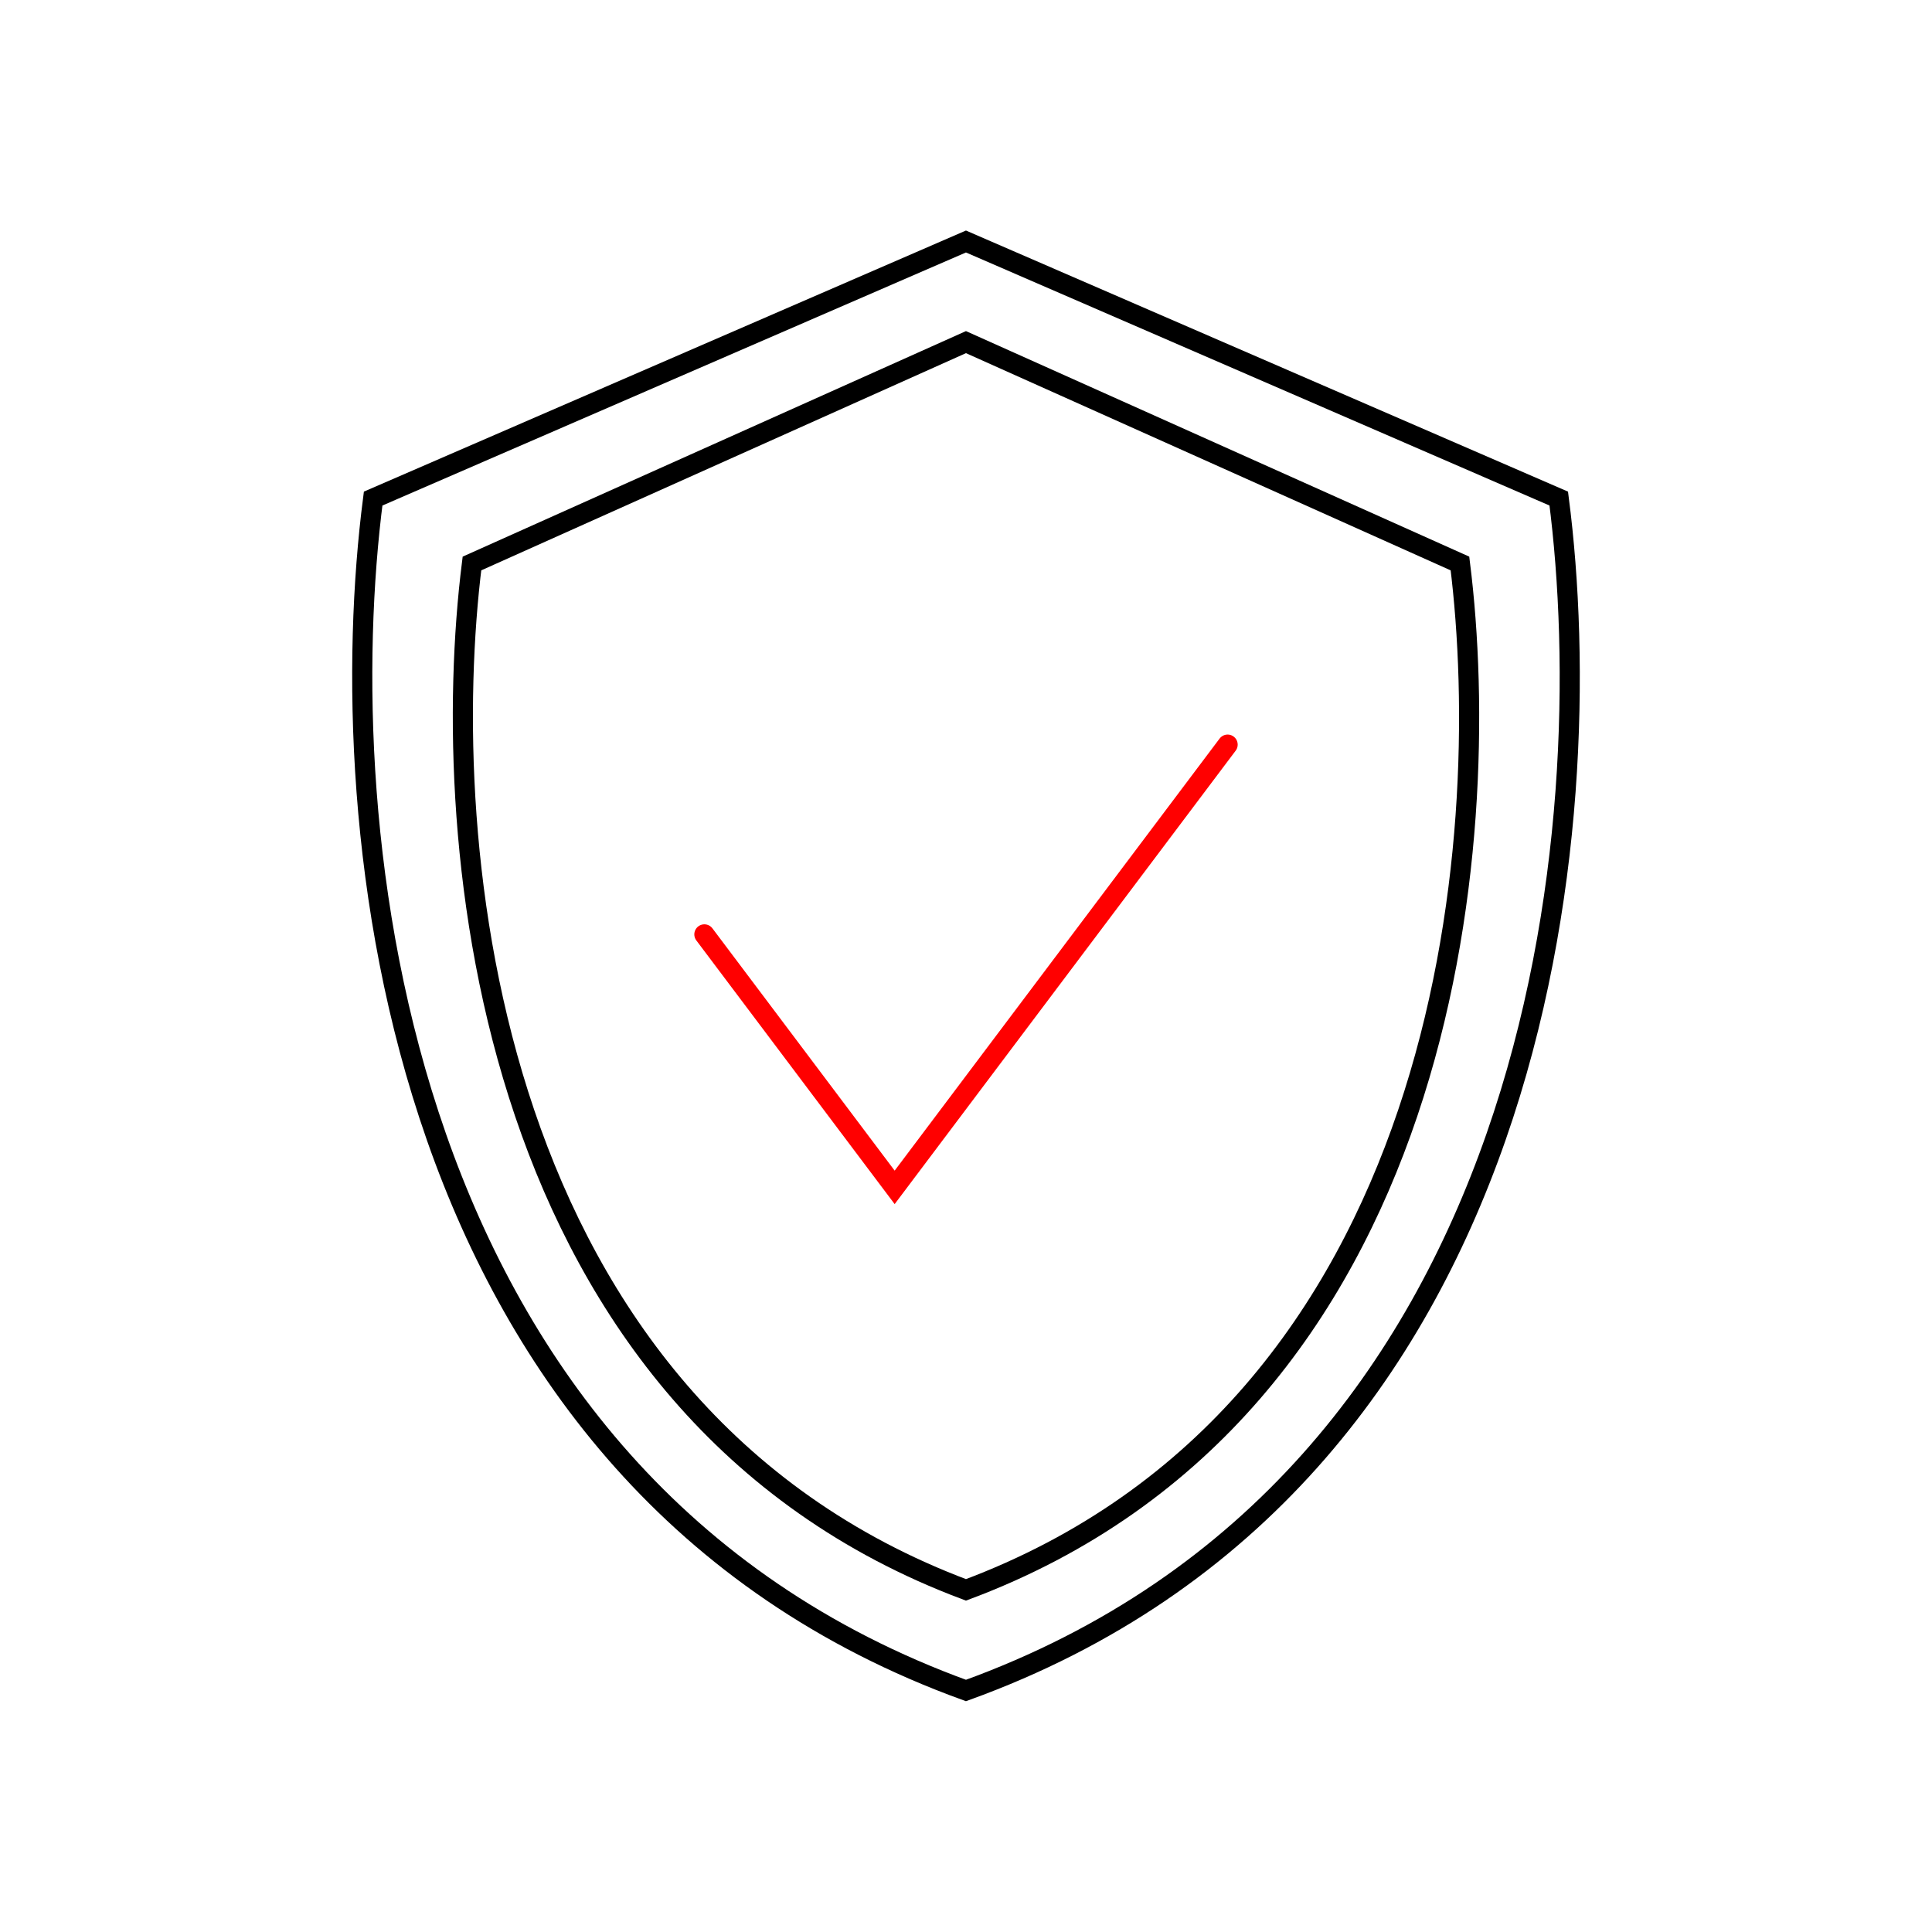
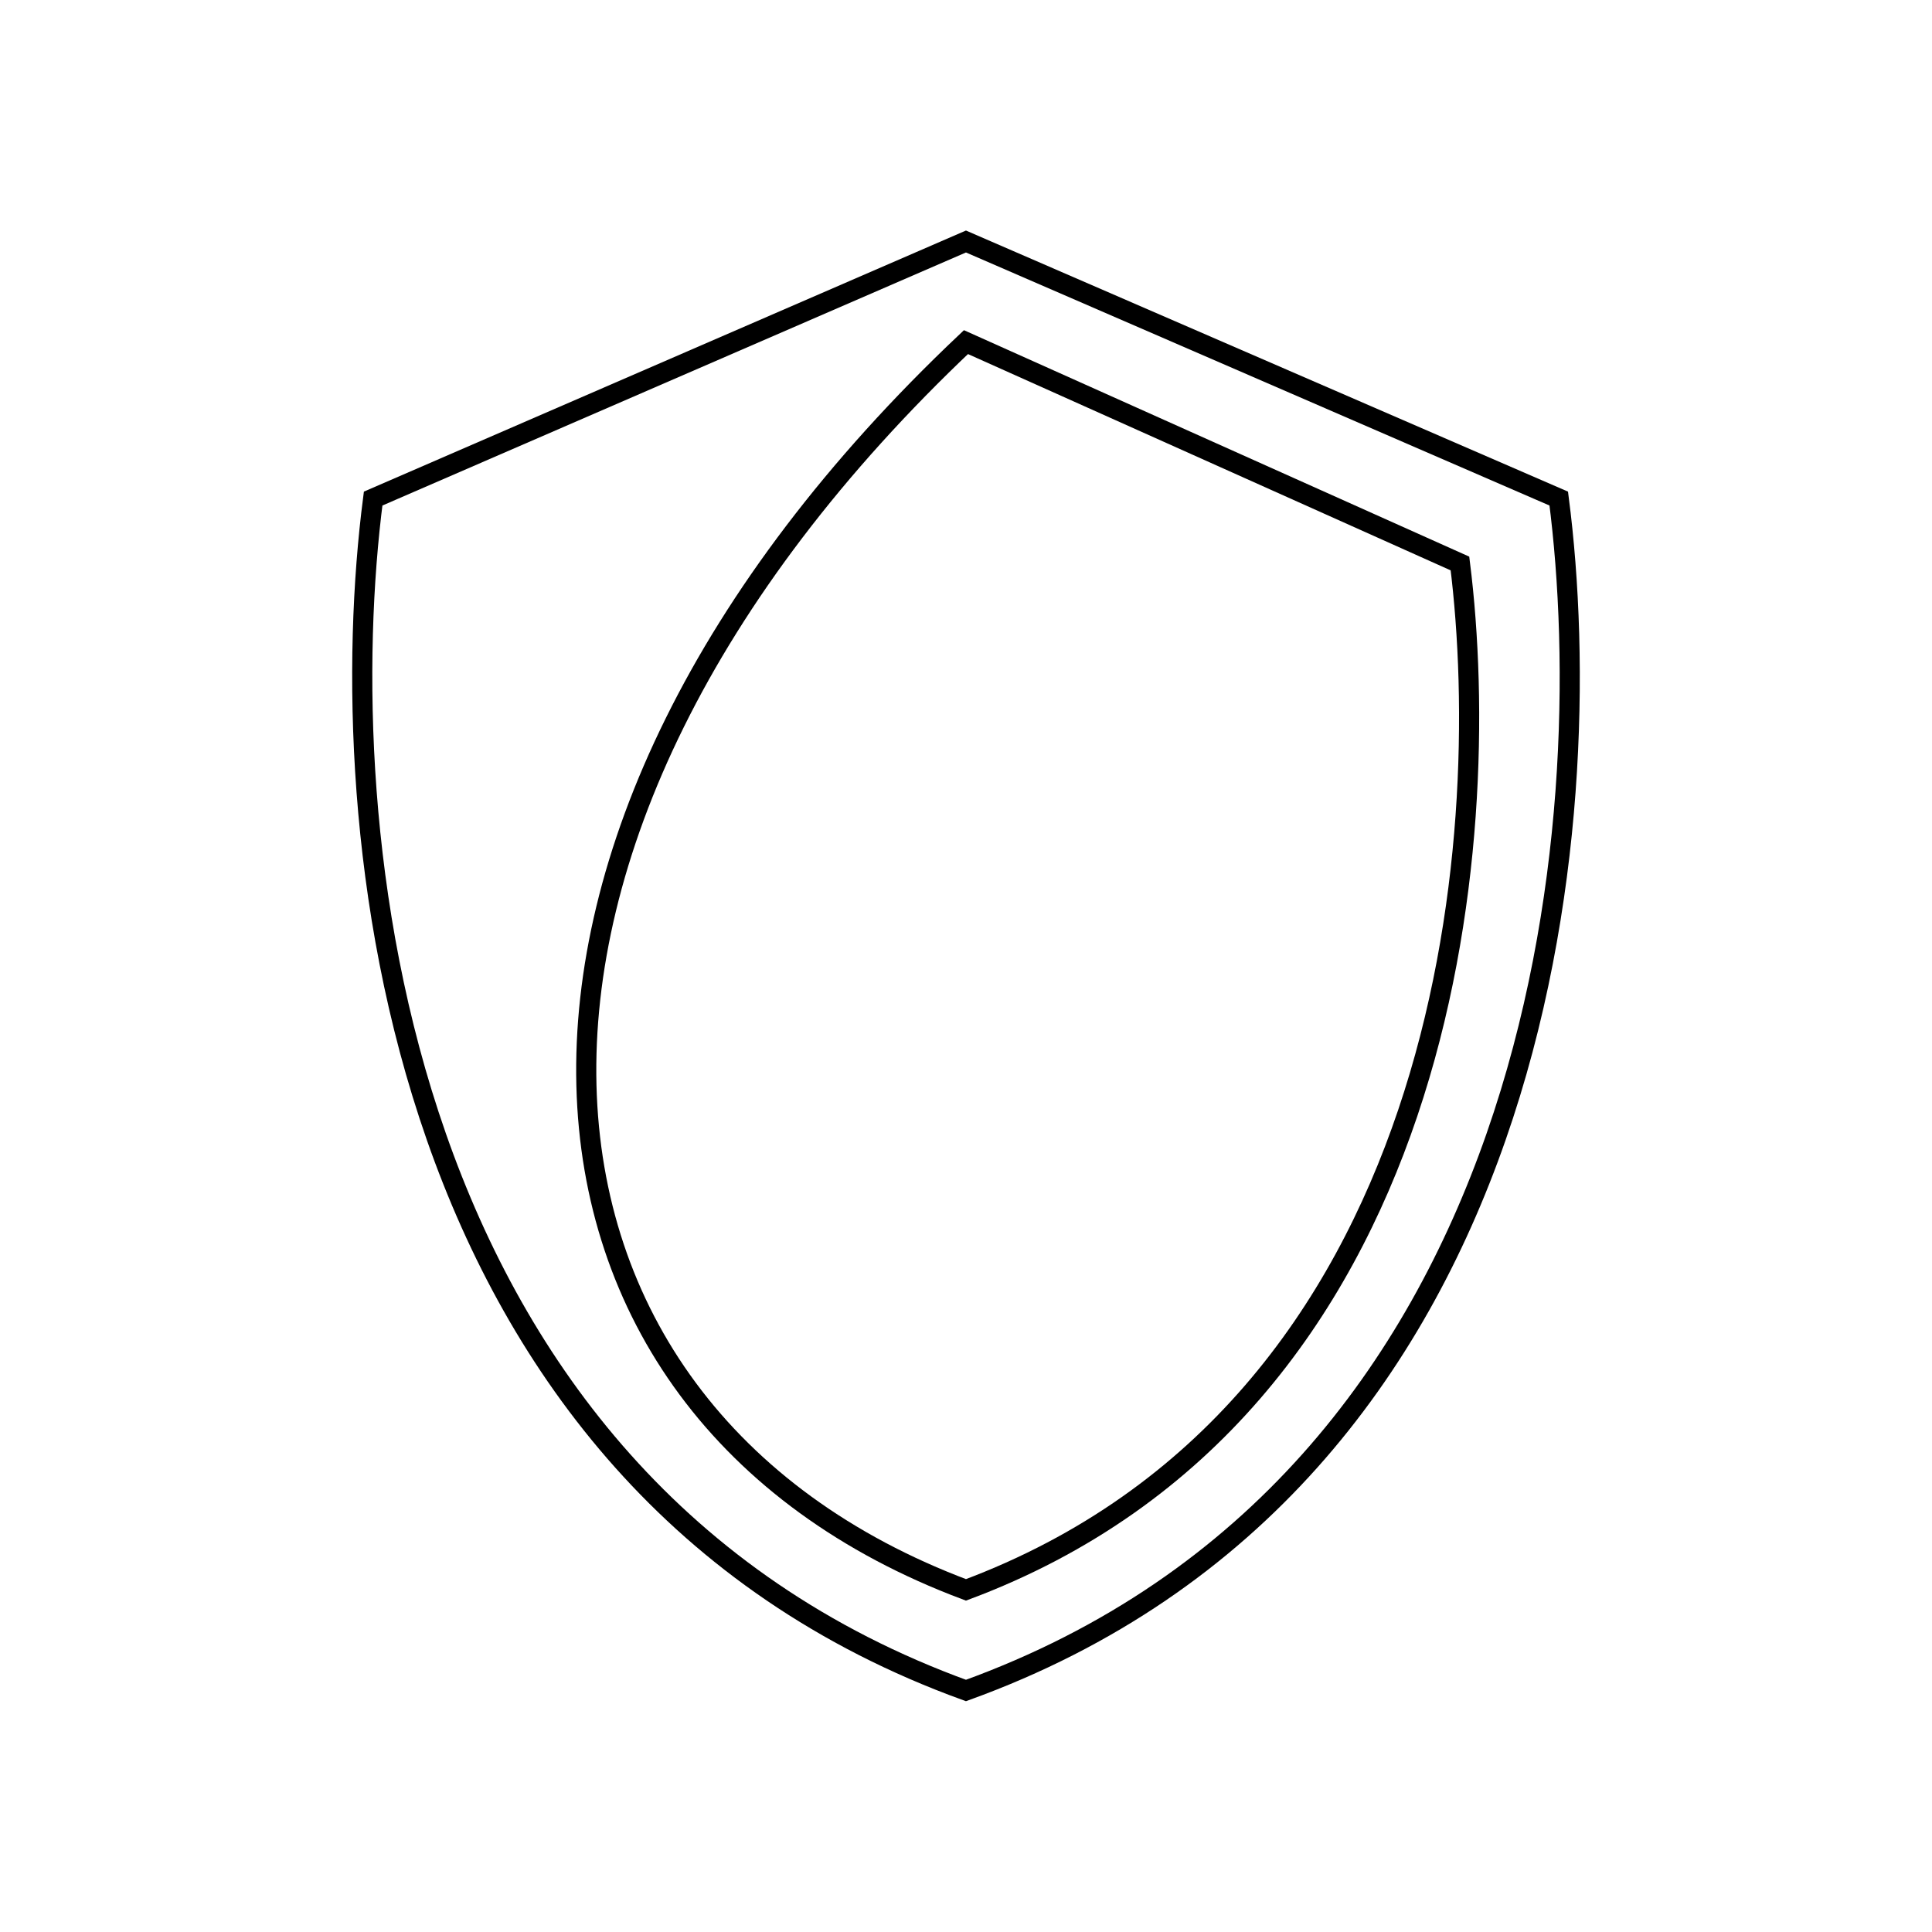
<svg xmlns="http://www.w3.org/2000/svg" width="96" height="96" viewBox="0 0 96 96" fill="none">
  <path d="M47.998 12L18.541 24.774C16.464 40.839 19.183 73.548 47.998 84C76.885 73.548 79.531 40.839 77.454 24.774L47.998 12Z" stroke="black" stroke-linecap="round" />
-   <path d="M47.998 17L23.451 28C21.72 41.833 23.986 70 47.998 79C72.071 70 74.276 41.833 72.545 28L47.998 17Z" stroke="black" stroke-linecap="round" />
-   <path d="M35 46.429L44.455 59L61 37" stroke="#FF0000" stroke-linecap="round" />
+   <path d="M47.998 17C21.72 41.833 23.986 70 47.998 79C72.071 70 74.276 41.833 72.545 28L47.998 17Z" stroke="black" stroke-linecap="round" />
</svg>